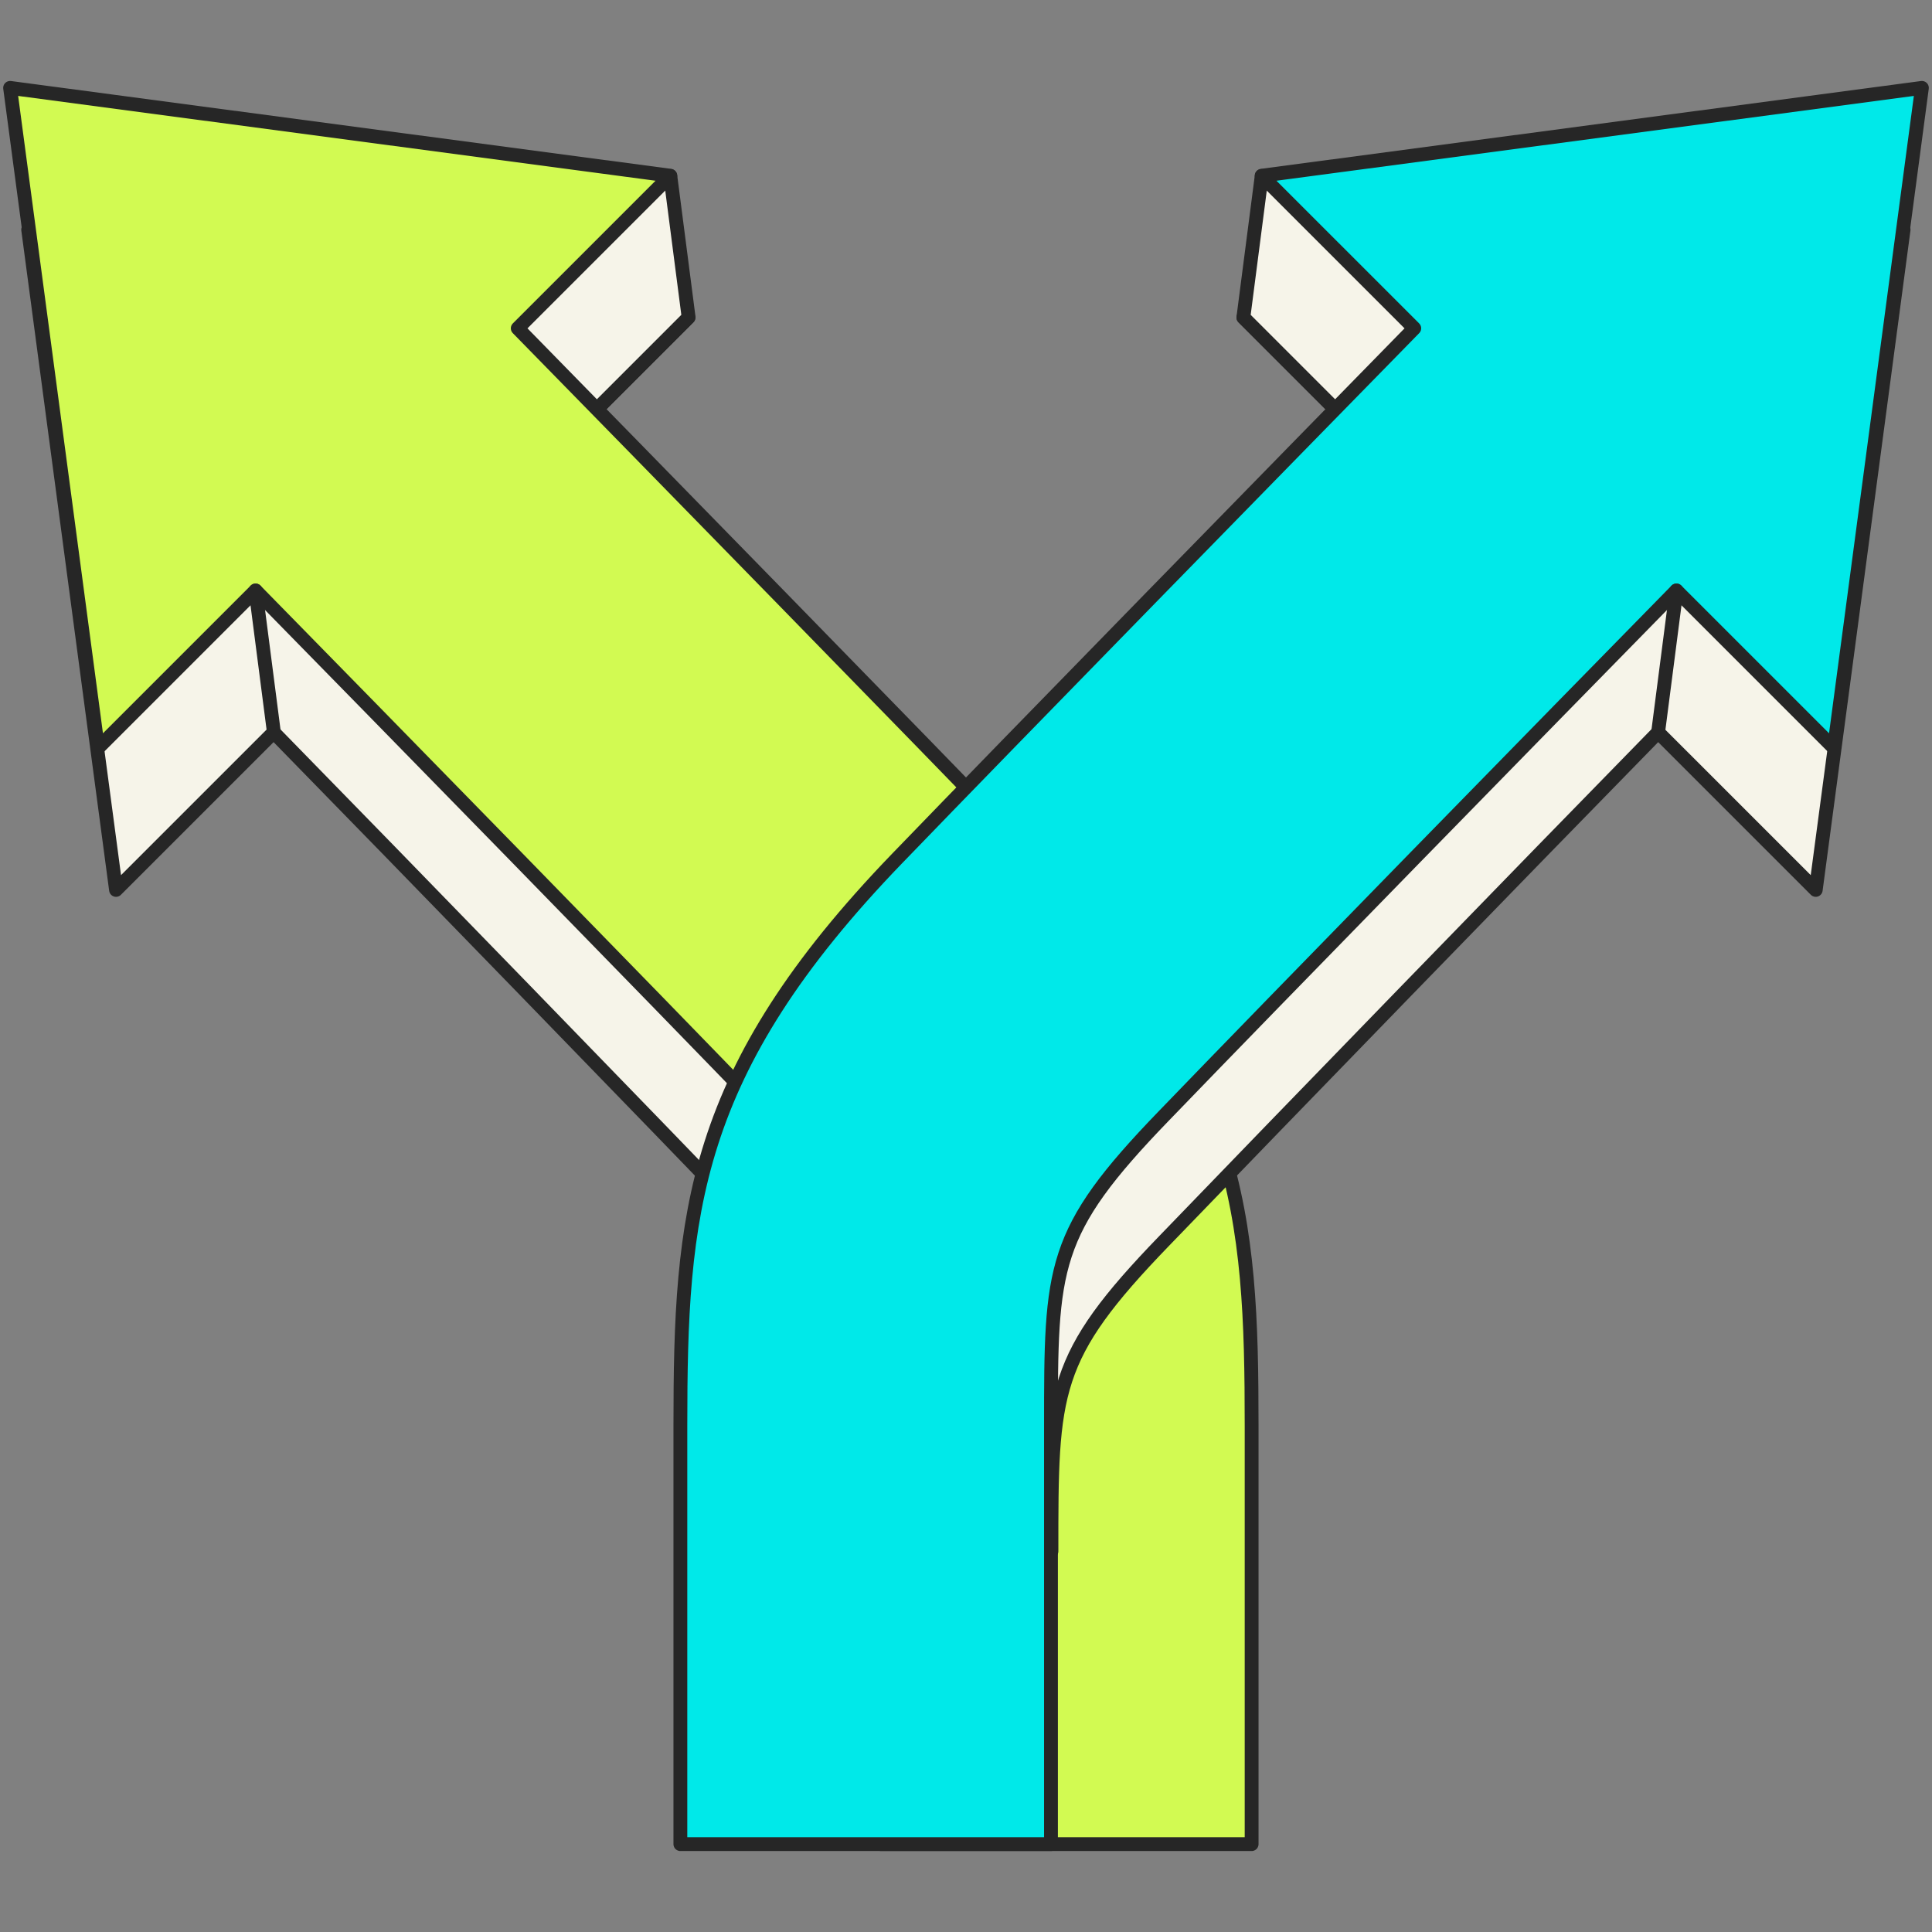
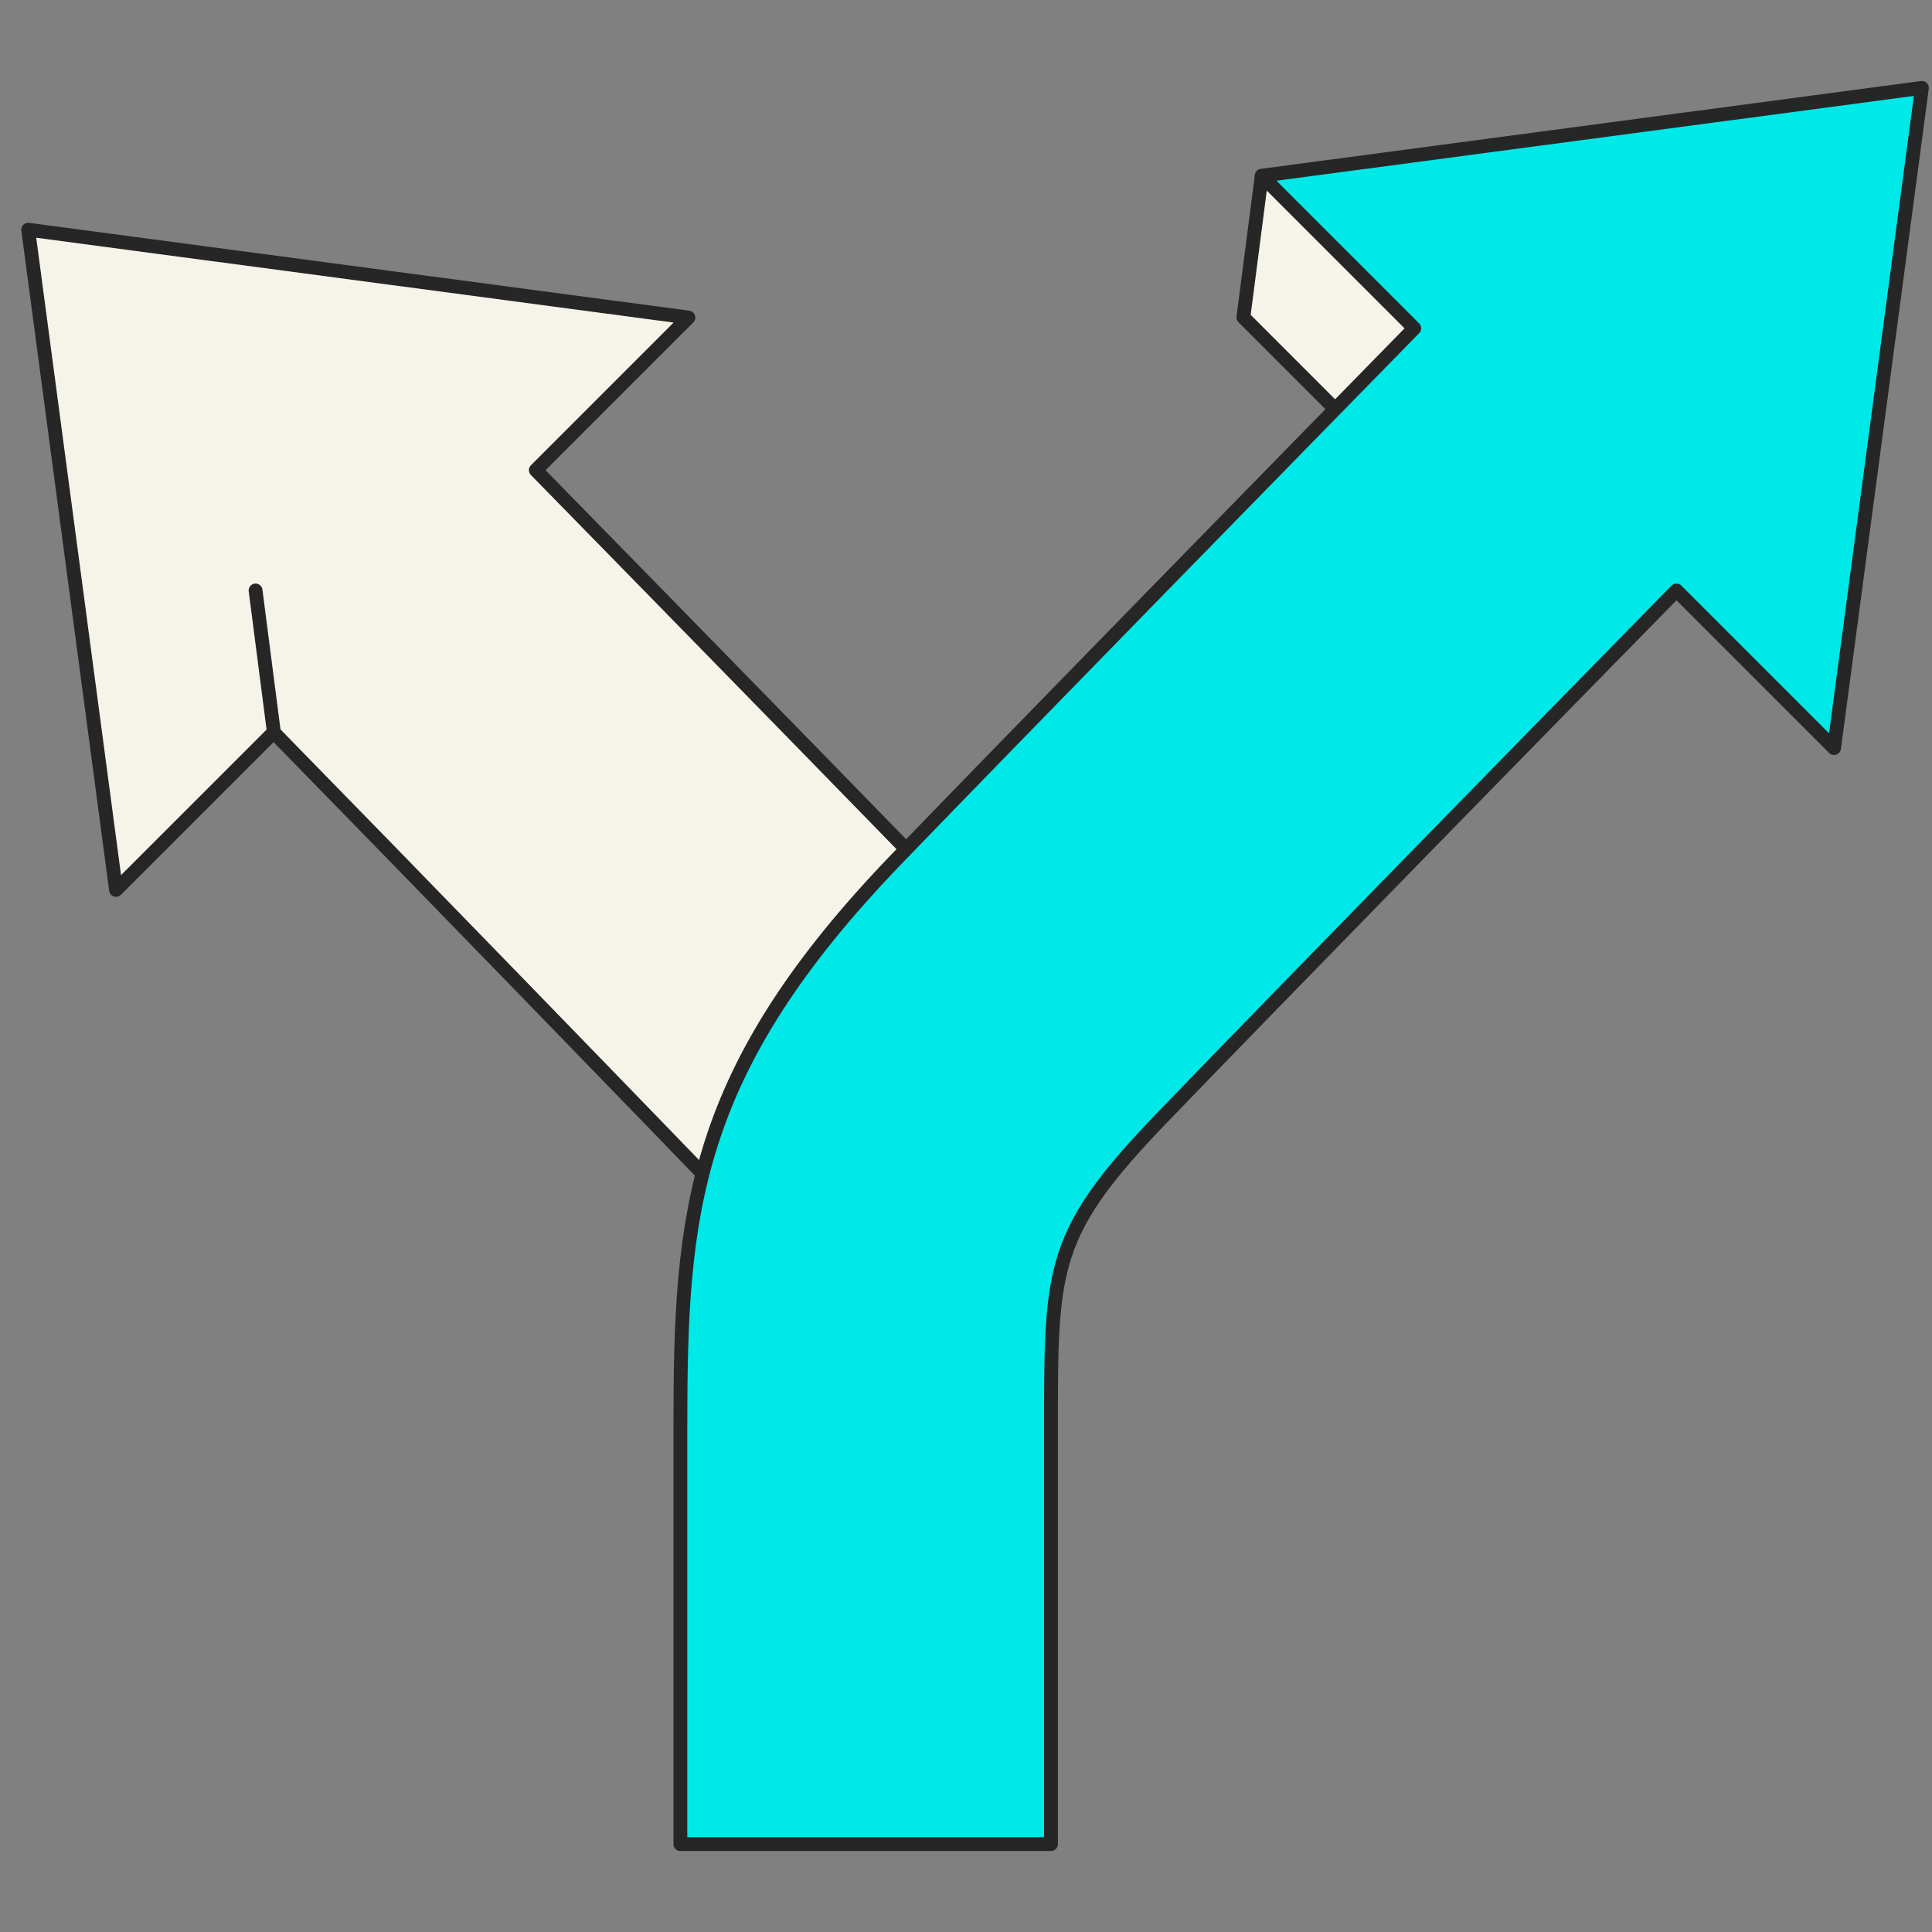
<svg xmlns="http://www.w3.org/2000/svg" width="113" height="113" viewBox="0 0 113 113" fill="none">
  <rect x="0" y="0" width="113" height="113" fill="#808080" stroke="none" />
  <path d="M51.489 90.733C51.489 81.353 51.49 79.4 44.893 72.576C38.056 65.484 23.565 50.552 16.005 42.831L6.786 52.05L1.648 13.435L40.263 18.573L31.339 27.498C38.845 35.165 54.661 51.328 61.592 58.513L51.489 90.733Z" fill="#F6F4E9" stroke="#262626" stroke-width="0.809" stroke-linecap="round" stroke-linejoin="round" />
-   <path d="M40.276 18.56L39.206 10.291L22.815 18.56L34.897 23.939L40.276 18.56Z" fill="#F6F4E9" stroke="#262626" stroke-width="0.809" stroke-linecap="round" stroke-linejoin="round" />
-   <path d="M0.591 5.14L39.206 10.278L30.282 19.202C37.788 26.869 53.603 43.033 60.534 50.218C72.59 62.715 73.206 70.984 73.206 83.428V107.86H51.529V83.428C51.529 74.048 51.529 72.095 44.933 65.271C38.096 58.179 22.508 42.243 14.948 34.536L5.729 43.755L0.591 5.14Z" fill="#D2FA52" stroke="#262626" stroke-width="0.809" stroke-linecap="round" stroke-linejoin="round" />
  <path d="M14.948 34.536L16.018 42.819" stroke="#262626" stroke-width="0.809" stroke-linecap="round" stroke-linejoin="round" />
-   <path d="M61.497 90.733C61.497 81.353 61.497 79.4 68.093 72.576C74.93 65.484 89.421 50.552 96.981 42.831L106.2 52.05L111.338 13.435L72.723 18.573L81.647 27.498C74.141 35.165 58.326 51.328 51.395 58.513L61.497 90.733Z" fill="#F6F4E9" stroke="#262626" stroke-width="0.809" stroke-linecap="round" stroke-linejoin="round" />
  <path d="M72.724 18.56L73.795 10.291L90.186 18.56L78.103 23.939L72.724 18.56Z" fill="#F6F4E9" stroke="#262626" stroke-width="0.809" stroke-linecap="round" stroke-linejoin="round" />
  <path d="M112.409 5.14L73.793 10.278L82.718 19.202C75.212 26.869 59.396 43.033 52.465 50.218C40.41 62.715 39.794 70.984 39.794 83.428V107.86H61.47V83.428C61.47 74.048 61.47 72.095 68.067 65.271C74.904 58.179 90.492 42.243 98.052 34.536L107.271 43.755L112.409 5.14Z" fill="#00E9E9" stroke="#262626" stroke-width="0.809" stroke-linecap="round" stroke-linejoin="round" />
-   <path d="M98.053 34.536L96.982 42.819" stroke="#262626" stroke-width="0.809" stroke-linecap="round" stroke-linejoin="round" />
</svg>